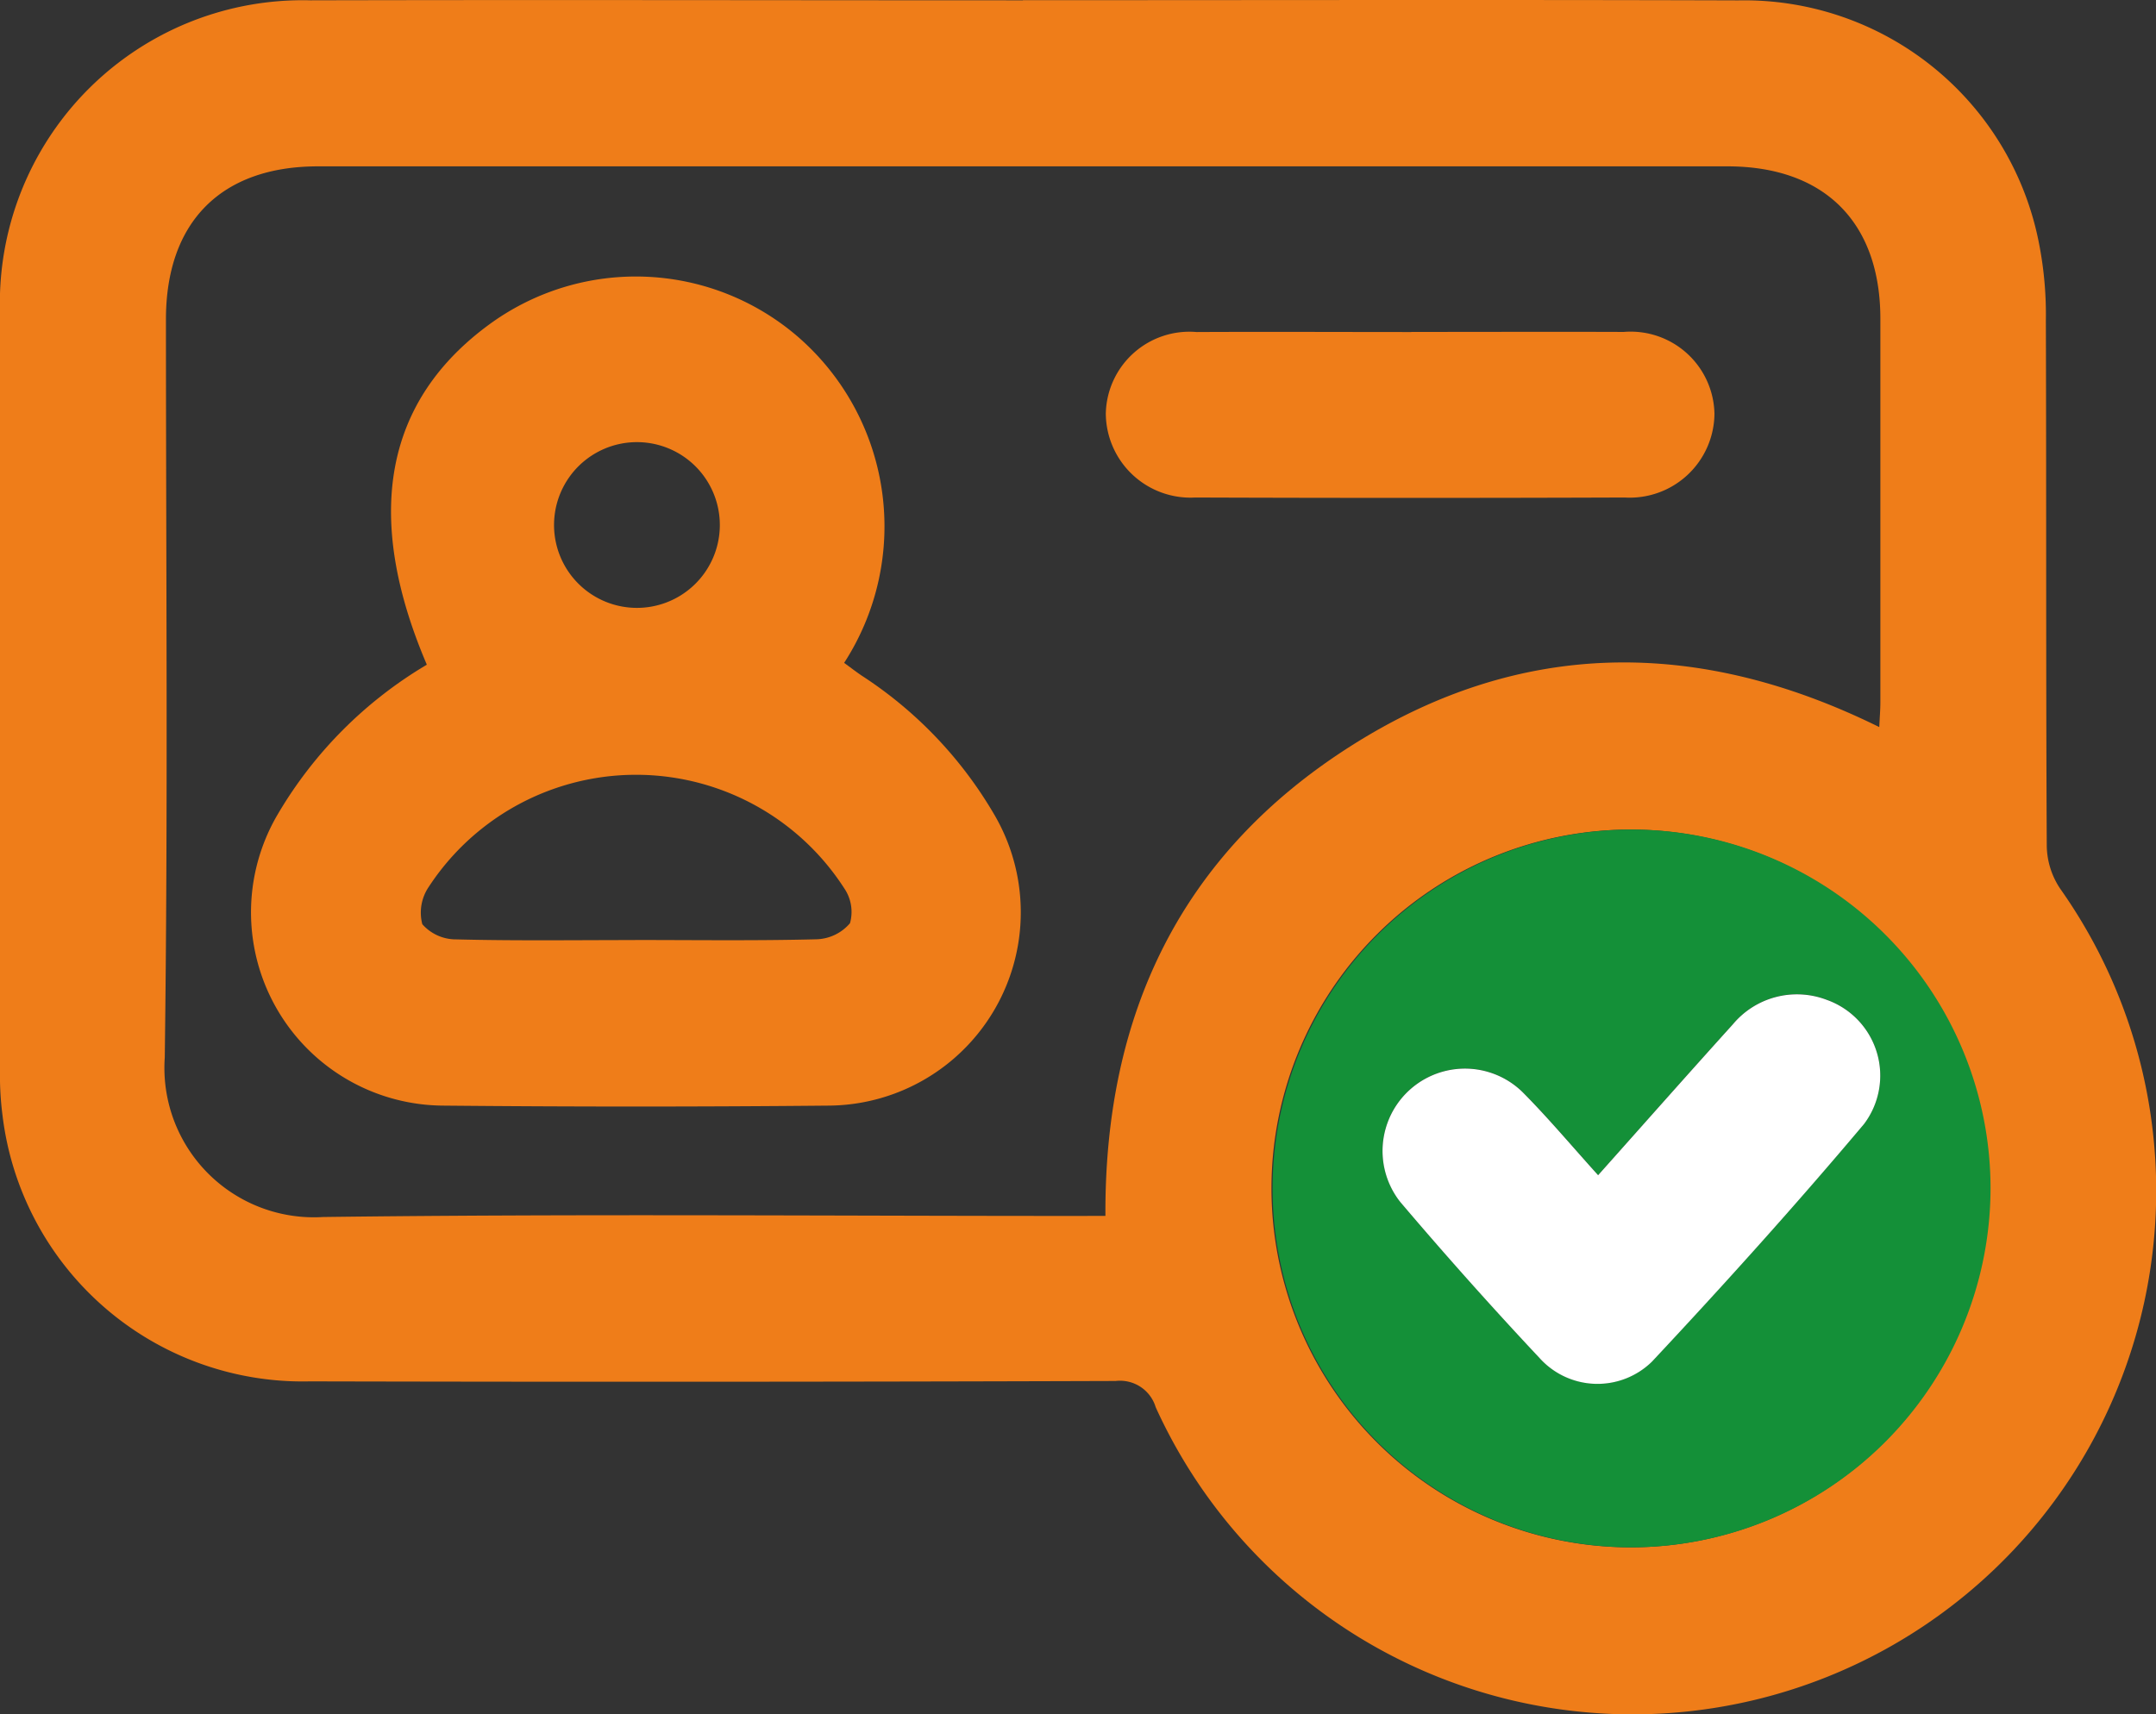
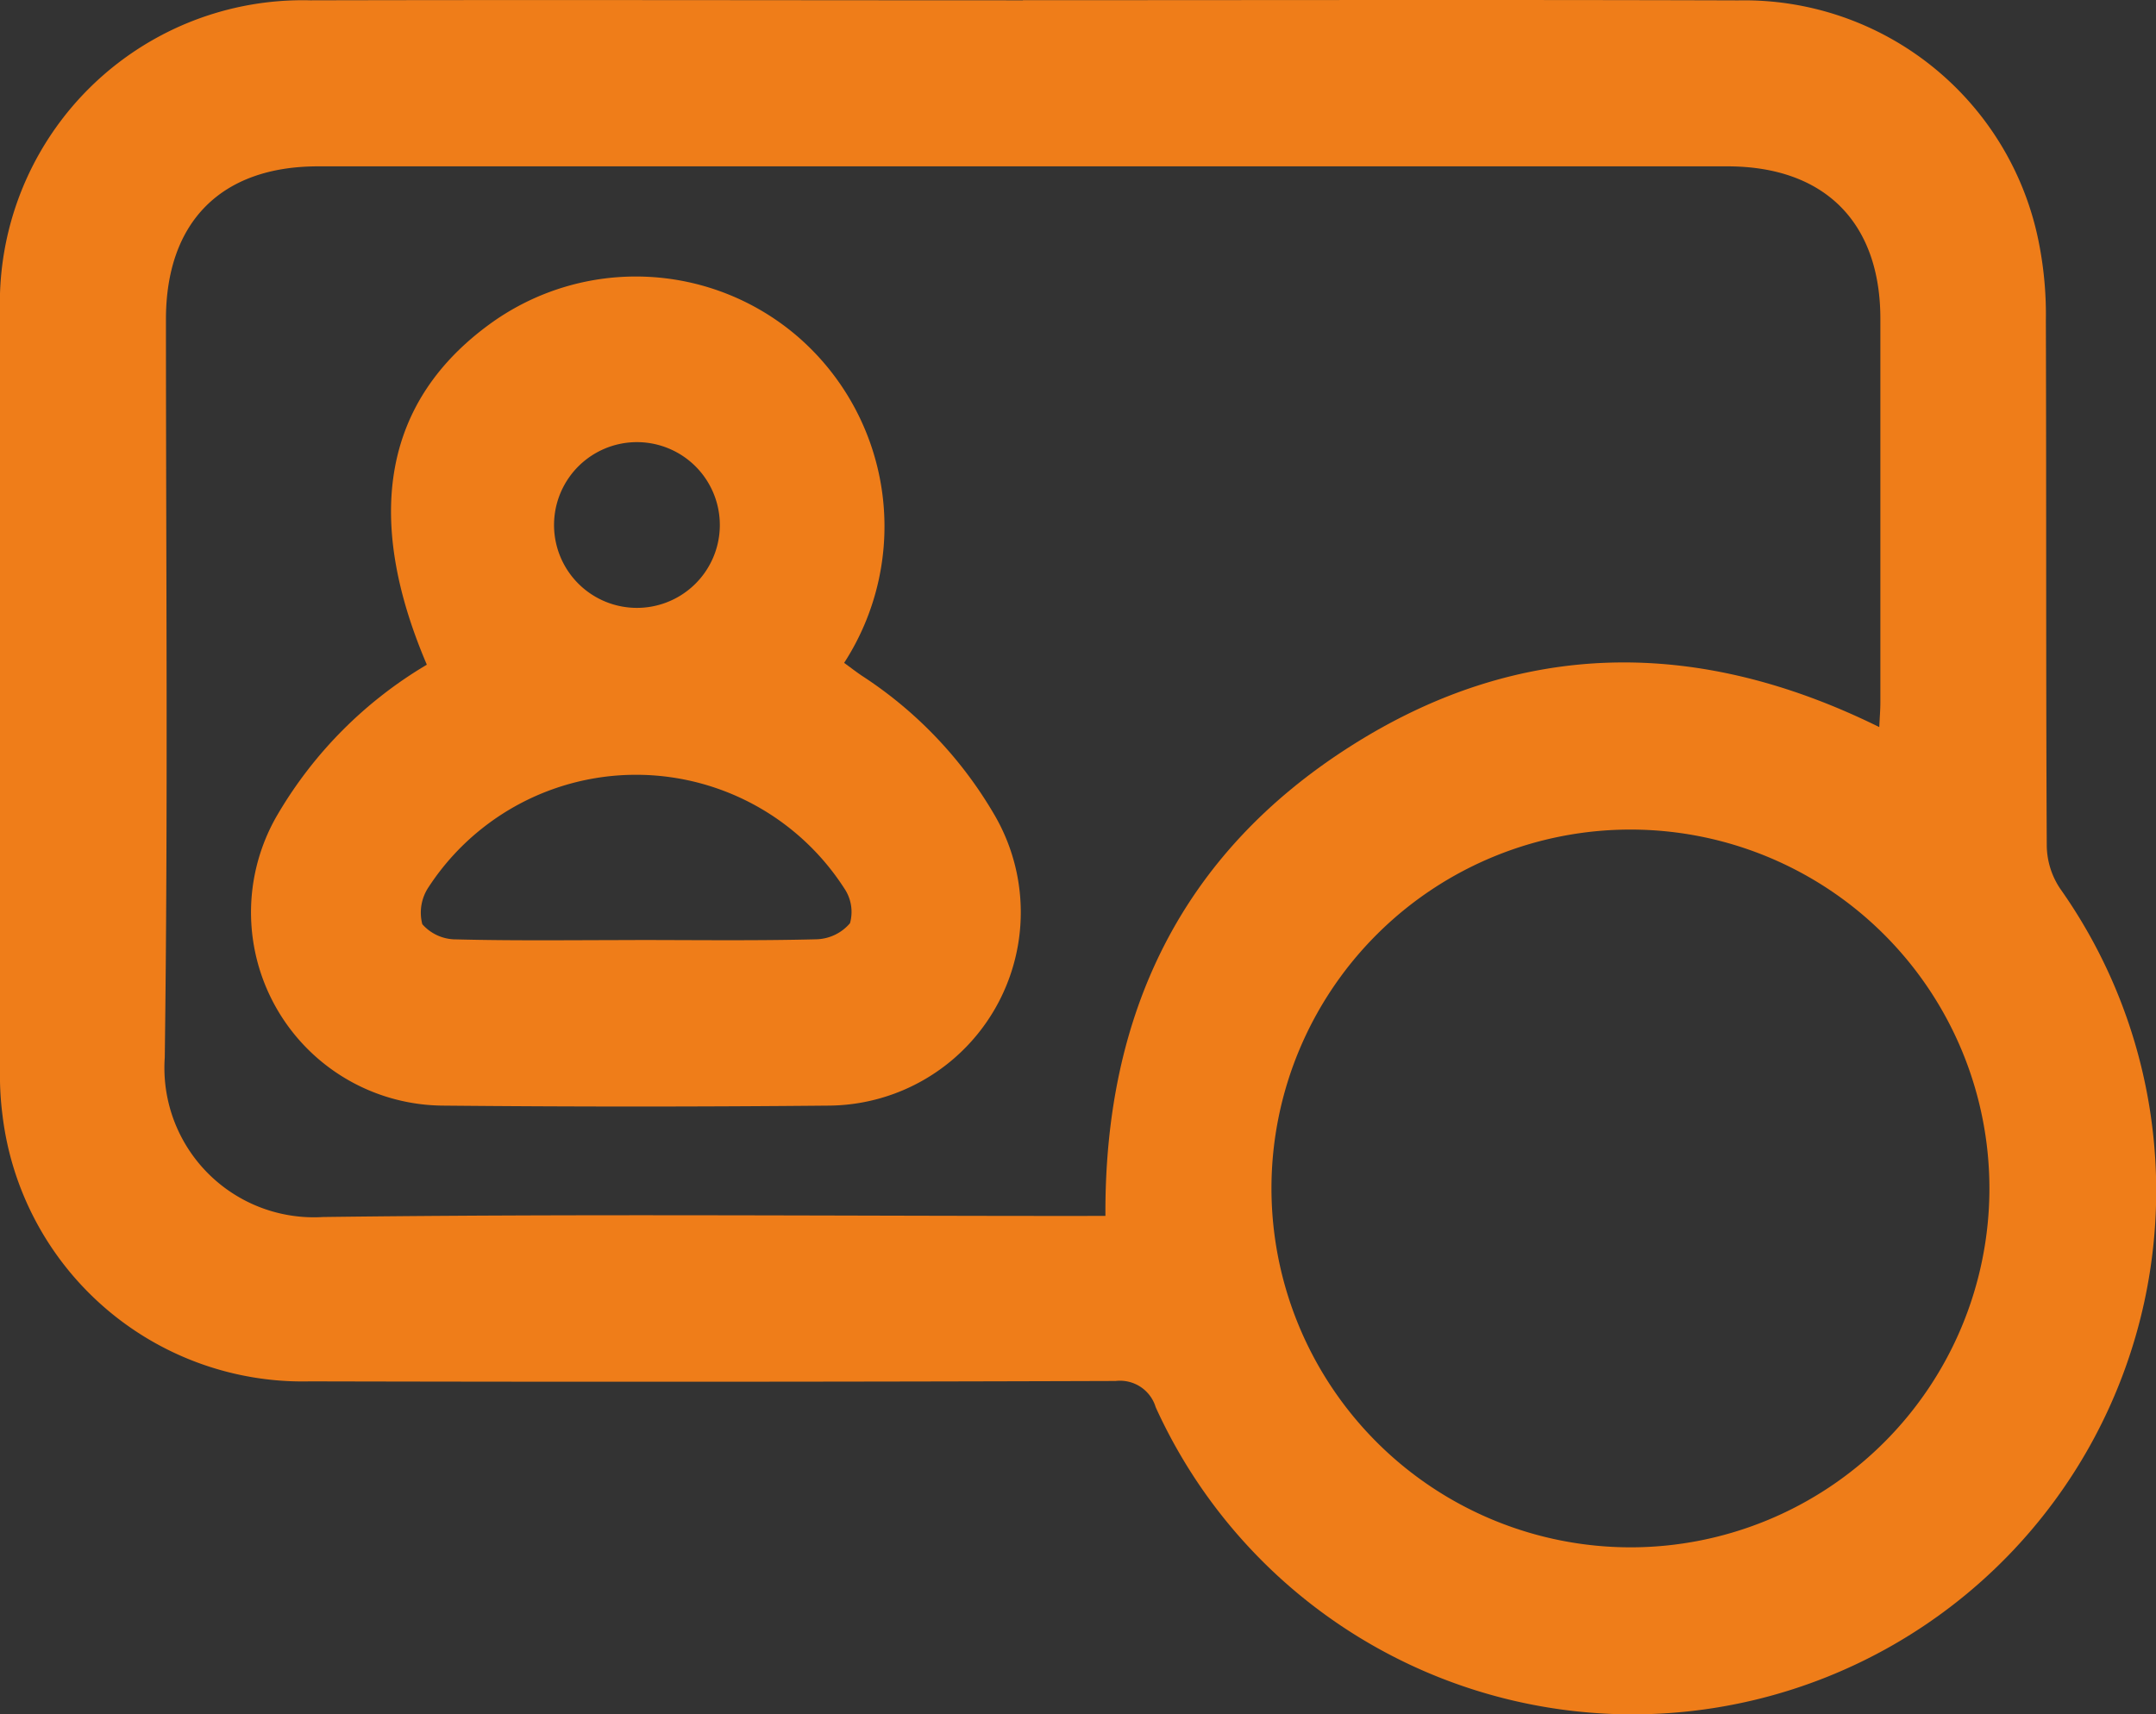
<svg xmlns="http://www.w3.org/2000/svg" id="Groupe_1330" data-name="Groupe 1330" width="67.027" height="53.301" viewBox="0 0 67.027 53.301">
  <rect x="0" y="0" width="67.027" height="53.301" fill="#333333" stroke="none" />
  <defs>
    <clipPath id="clip-path">
      <rect id="Rectangle_547" data-name="Rectangle 547" width="67.027" height="53.301" transform="translate(0 0)" fill="none" />
    </clipPath>
  </defs>
  <g id="Groupe_1329" data-name="Groupe 1329" clip-path="url(#clip-path)">
    <path id="Tracé_1710" data-name="Tracé 1710" d="M31.8.006c7.413,0,14.825-.017,22.237.006a9.334,9.334,0,0,1,9.35,7.543,11.449,11.449,0,0,1,.216,2.4c.018,5.453,0,10.906.028,16.358a2.457,2.457,0,0,0,.415,1.319A16.28,16.28,0,1,1,35.929,43.76a1.157,1.157,0,0,0-1.242-.816q-12.53.041-25.057.012A9.4,9.4,0,0,1,.078,34.685,9.819,9.819,0,0,1,0,33.239Q0,21.473,0,9.708A9.416,9.416,0,0,1,9.648.01c7.385-.018,14.771,0,22.156,0m2.562,37.8c-.032-6.308,2.375-11.264,7.613-14.6,5.272-3.36,10.806-3.385,16.445-.6.014-.309.034-.541.034-.773q0-5.961,0-11.923c0-3.006-1.743-4.741-4.756-4.741q-21.909,0-43.816,0c-3.012,0-4.727,1.731-4.727,4.757,0,7.653.067,15.307-.037,22.959a4.647,4.647,0,0,0,4.925,4.956c7.811-.1,15.625-.033,23.437-.033ZM50.672,48.117a11.16,11.16,0,1,0-11.144-11.2,11.169,11.169,0,0,0,11.144,11.2" fill="#ef7d19" />
-     <path id="Tracé_1711" data-name="Tracé 1711" d="M50.672,48.117A11.16,11.16,0,1,1,61.883,36.995,11.183,11.183,0,0,1,50.672,48.117m-.987-11.574c-.831-.92-1.552-1.787-2.347-2.582a2.561,2.561,0,0,0-3.808,3.41q2.108,2.489,4.343,4.867a2.42,2.42,0,0,0,3.485.1c2.255-2.41,4.468-4.865,6.593-7.39a2.5,2.5,0,0,0-1.163-3.861,2.592,2.592,0,0,0-2.918.765c-1.386,1.532-2.753,3.081-4.185,4.687" fill="#149038" />
    <path id="Tracé_1712" data-name="Tracé 1712" d="M13.266,20.661c-1.983-4.647-1.3-8.222,1.983-10.6a7.712,7.712,0,0,1,9.544.4,7.806,7.806,0,0,1,1.45,10.152c.18.13.36.271.551.4a12.879,12.879,0,0,1,4.087,4.268,6.012,6.012,0,0,1-5.111,9.1q-6,.057-12.005,0a6.01,6.01,0,0,1-5.106-9.1,13.138,13.138,0,0,1,4.607-4.609m6.48,8.559c1.878,0,3.757.026,5.633-.022a1.421,1.421,0,0,0,1.046-.5,1.3,1.3,0,0,0-.175-1.08,7.7,7.7,0,0,0-12.921-.05,1.425,1.425,0,0,0-.2,1.161,1.394,1.394,0,0,0,1.062.472c1.85.047,3.7.021,5.553.021M19.8,13.749a2.577,2.577,0,0,0-.1,5.152,2.577,2.577,0,1,0,.1-5.152" fill="#ef7d19" />
-     <path id="Tracé_1713" data-name="Tracé 1713" d="M43.878,10.322c2.2,0,4.4-.008,6.6,0A2.606,2.606,0,0,1,53.3,12.871a2.633,2.633,0,0,1-2.789,2.6q-6.677.024-13.353,0a2.633,2.633,0,0,1-2.78-2.611A2.6,2.6,0,0,1,37.2,10.325c2.225-.011,4.451,0,6.676,0" fill="#ef7d19" />
-     <path id="Tracé_1714" data-name="Tracé 1714" d="M49.685,36.543c1.432-1.606,2.8-3.155,4.185-4.687a2.592,2.592,0,0,1,2.918-.765,2.5,2.5,0,0,1,1.163,3.861c-2.125,2.525-4.338,4.98-6.593,7.39a2.42,2.42,0,0,1-3.485-.1q-2.23-2.377-4.343-4.867a2.561,2.561,0,0,1,3.808-3.41c.795.8,1.516,1.662,2.347,2.582" fill="#fff" />
  </g>
</svg>